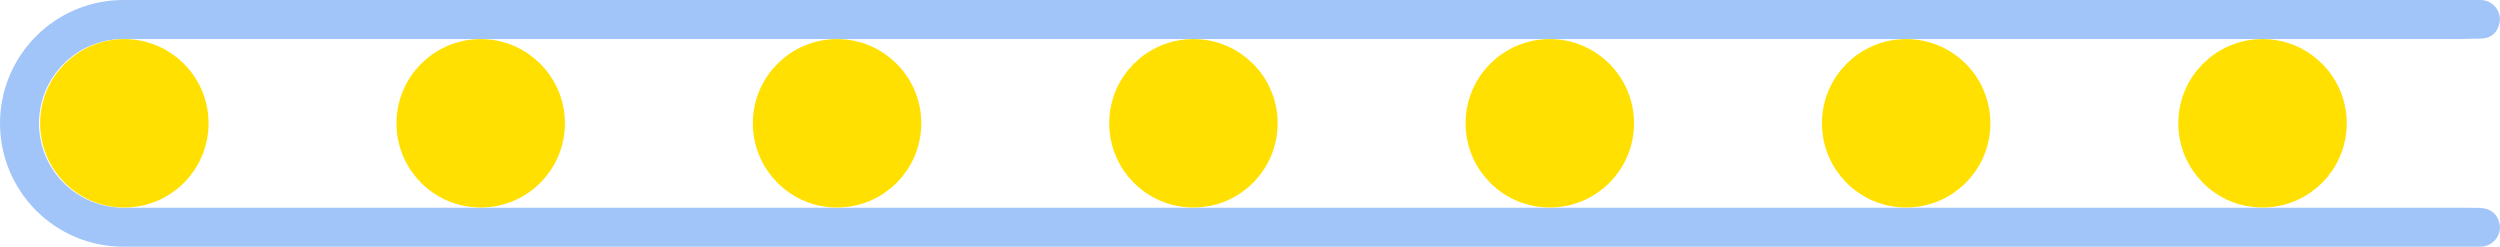
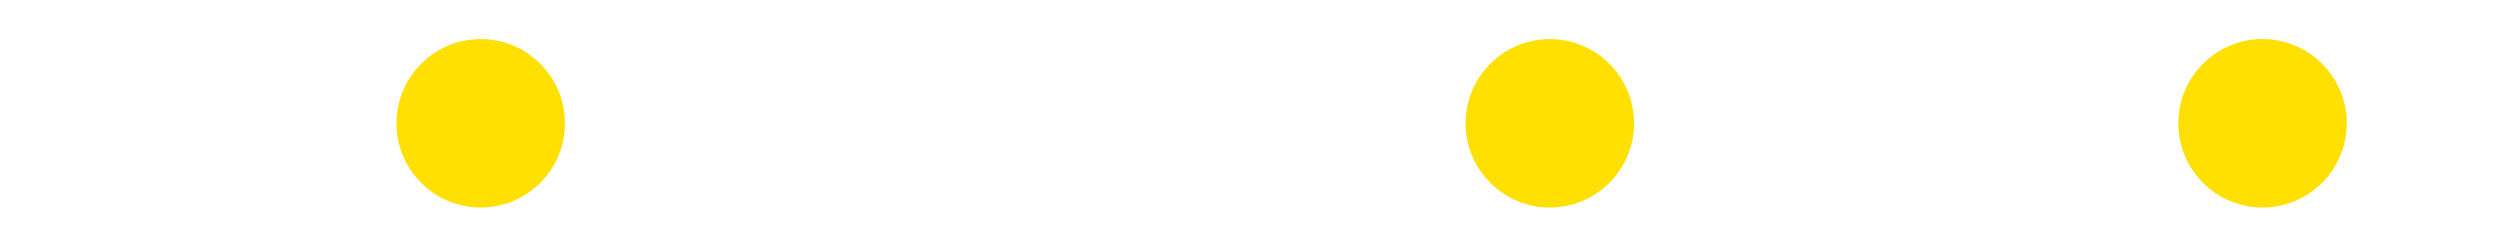
<svg xmlns="http://www.w3.org/2000/svg" width="100%" height="100%" viewBox="0 0 8014 791" version="1.1" xml:space="preserve" style="fill-rule:evenodd;clip-rule:evenodd;stroke-miterlimit:1.5;">
  <g>
-     <path d="M7888.78,665.814c-0,-0 -7493.38,-0 -7493.38,-0c-71.715,-0 -140.492,-28.489 -191.202,-79.198c-50.71,-50.71 -79.198,-119.488 -79.198,-191.202l0,-0.014c-0,-71.715 28.488,-140.492 79.198,-191.202c50.71,-50.71 119.487,-79.198 191.202,-79.198c0,0 7493.38,0 7493.38,0c-0,-0 29.244,-1.129 62.278,-1.233c61.96,-0.195 62.722,-61.267 62.722,-61.267c-0,-34.518 -27.983,-62.5 -62.5,-62.5c-0,0 -6056.11,0 -7555.88,0c-104.867,-0 -205.438,41.658 -279.59,115.81c-74.152,74.152 -115.81,174.723 -115.81,279.59l0,0c0,0.005 0,0.009 0,0.014c-0,104.867 41.658,205.438 115.81,279.59c74.152,74.152 174.723,115.81 279.59,115.81c1499.77,-0 7555.88,-0 7555.88,-0c34.517,-0 62.5,-27.982 62.5,-62.5c-0,-0 0.517,-60.41 -66.131,-61.878c-23.062,-0.508 -58.869,-0.622 -58.869,-0.622Z" style="fill:#a1c4f9;" />
-     <circle cx="398.579" cy="395.234" r="207.48" style="fill:#ffe000;stroke:#ffe000;stroke-width:125px;" />
    <circle cx="1540.95" cy="395.234" r="207.48" style="fill:#ffe000;stroke:#ffe000;stroke-width:125px;" />
-     <circle cx="2683.31" cy="395.234" r="207.48" style="fill:#ffe000;stroke:#ffe000;stroke-width:125px;" />
-     <circle cx="3825.68" cy="395.234" r="207.48" style="fill:#ffe000;stroke:#ffe000;stroke-width:125px;" />
    <circle cx="4968.05" cy="395.234" r="207.48" style="fill:#ffe000;stroke:#ffe000;stroke-width:125px;" />
-     <circle cx="6110.41" cy="395.234" r="207.48" style="fill:#ffe000;stroke:#ffe000;stroke-width:125px;" />
    <circle cx="7252.78" cy="395.234" r="207.48" style="fill:#ffe000;stroke:#ffe000;stroke-width:125px;" />
  </g>
</svg>